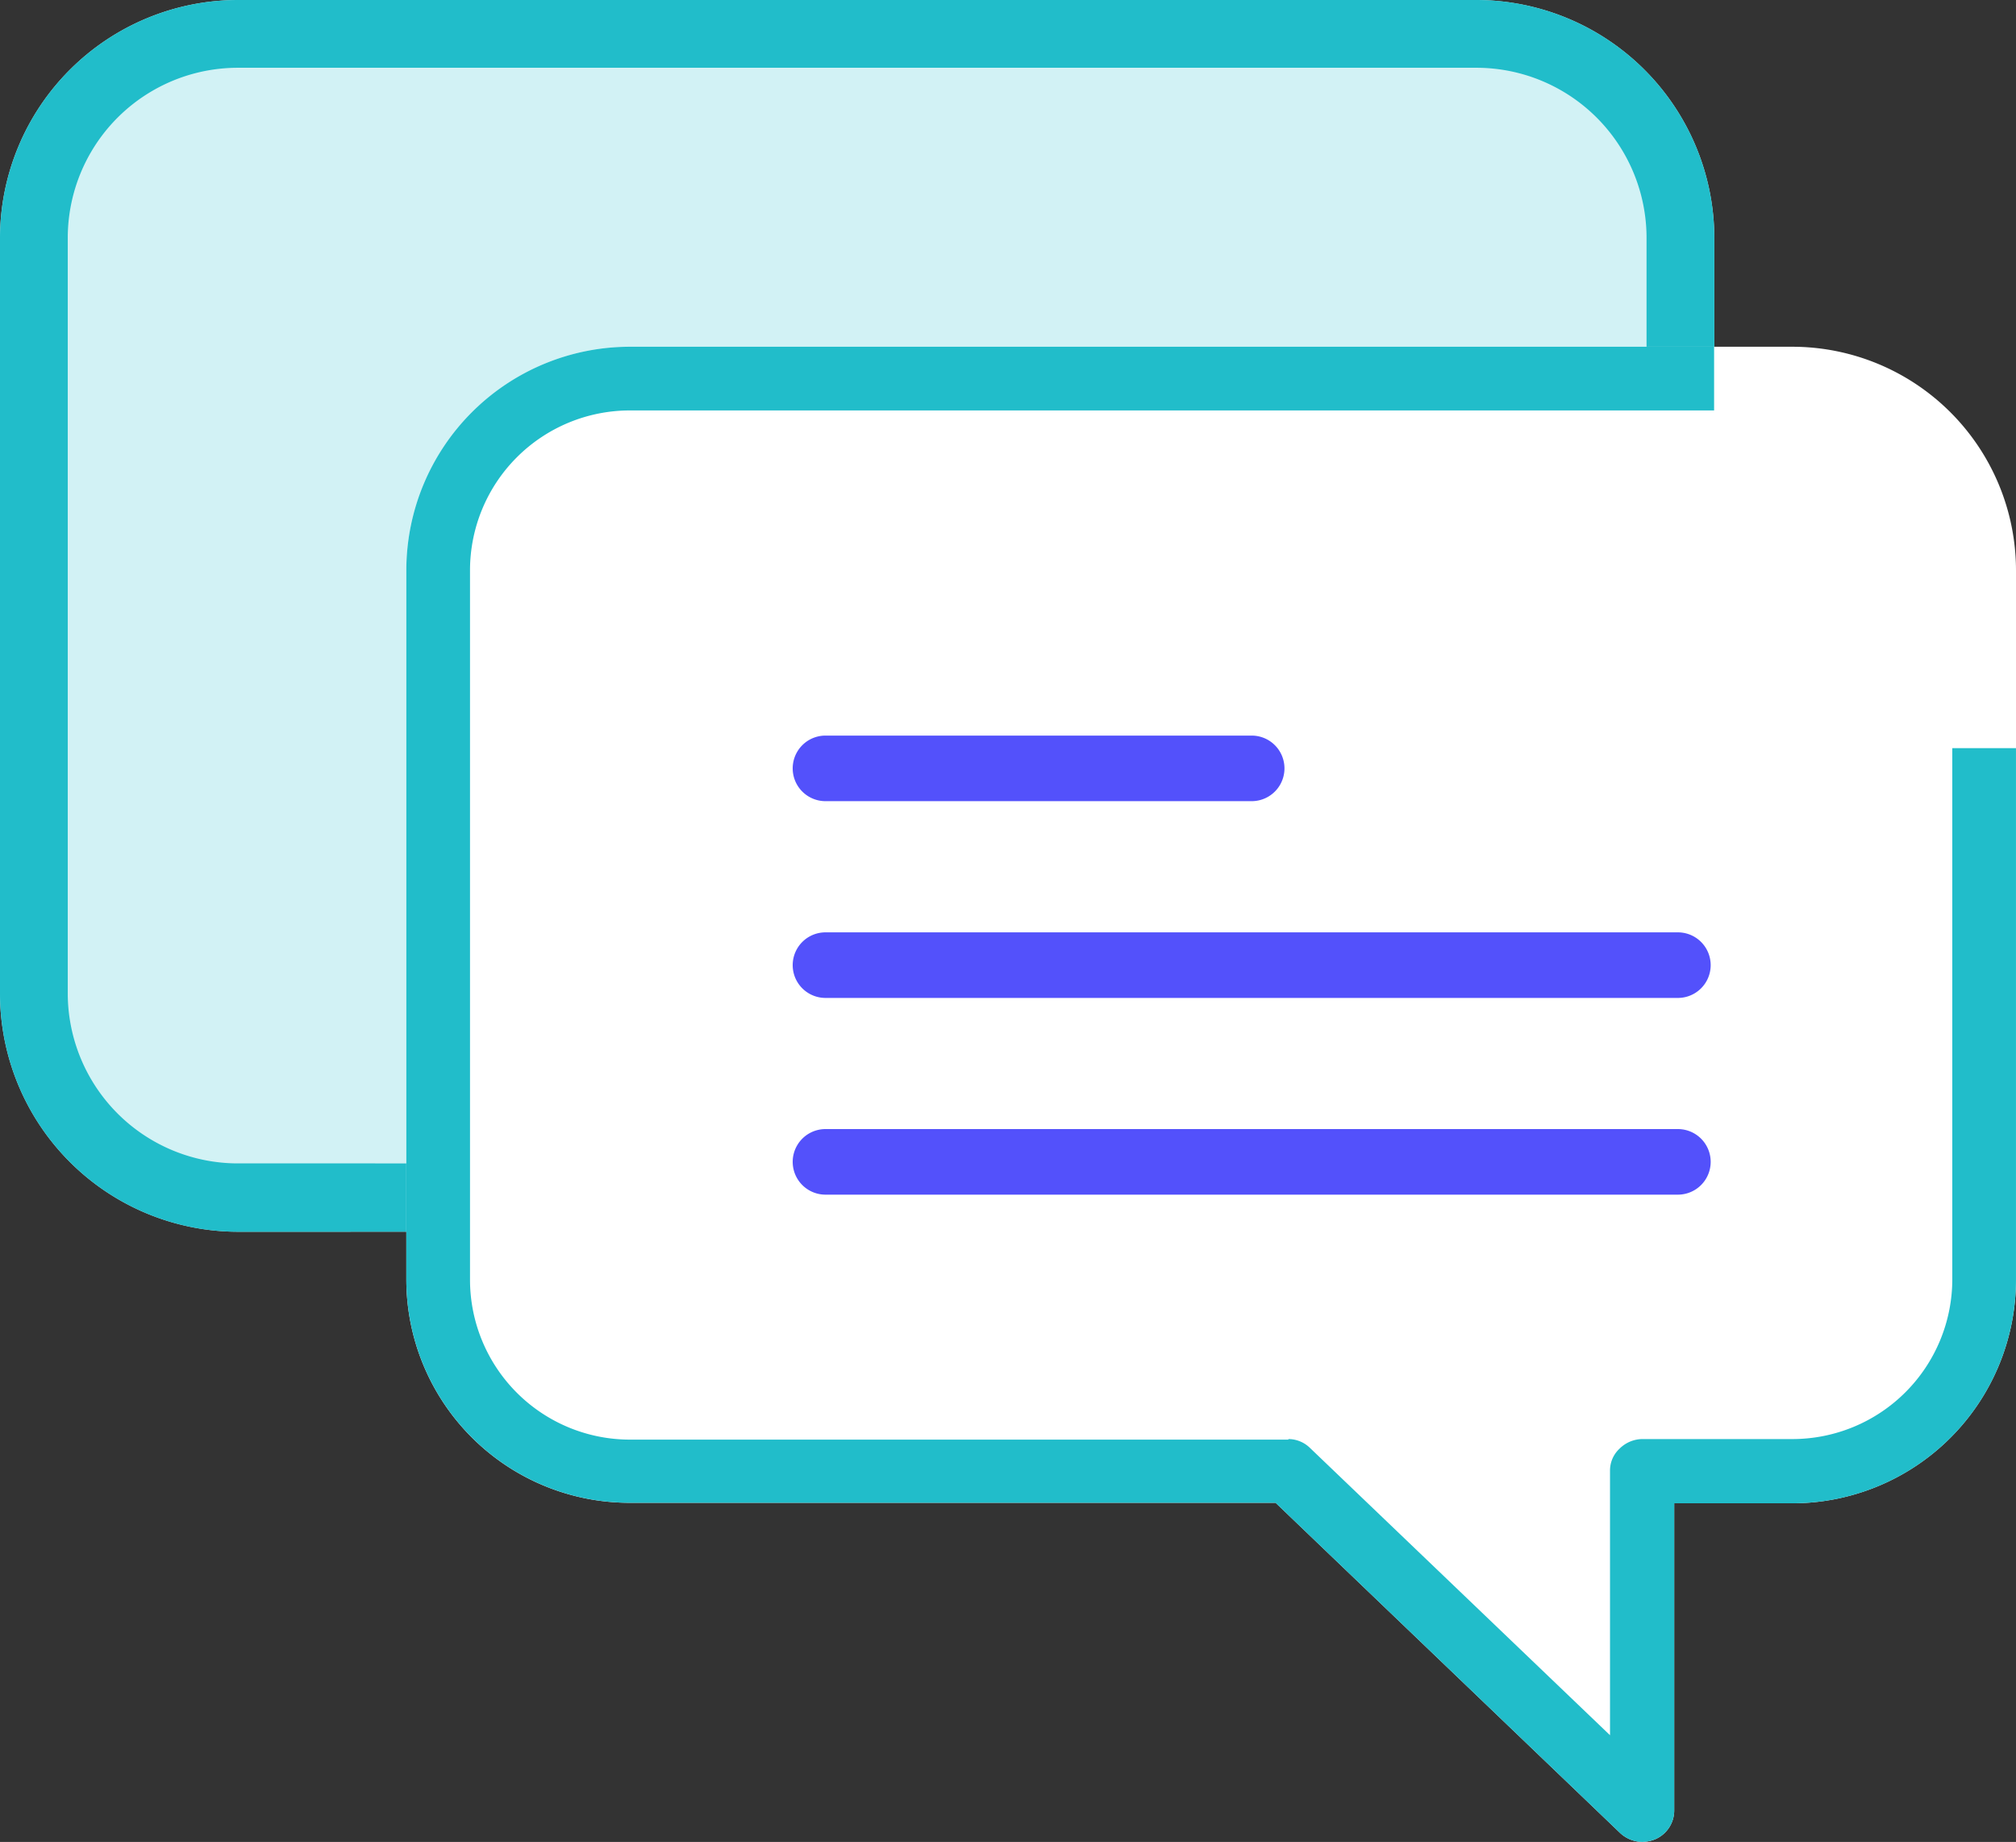
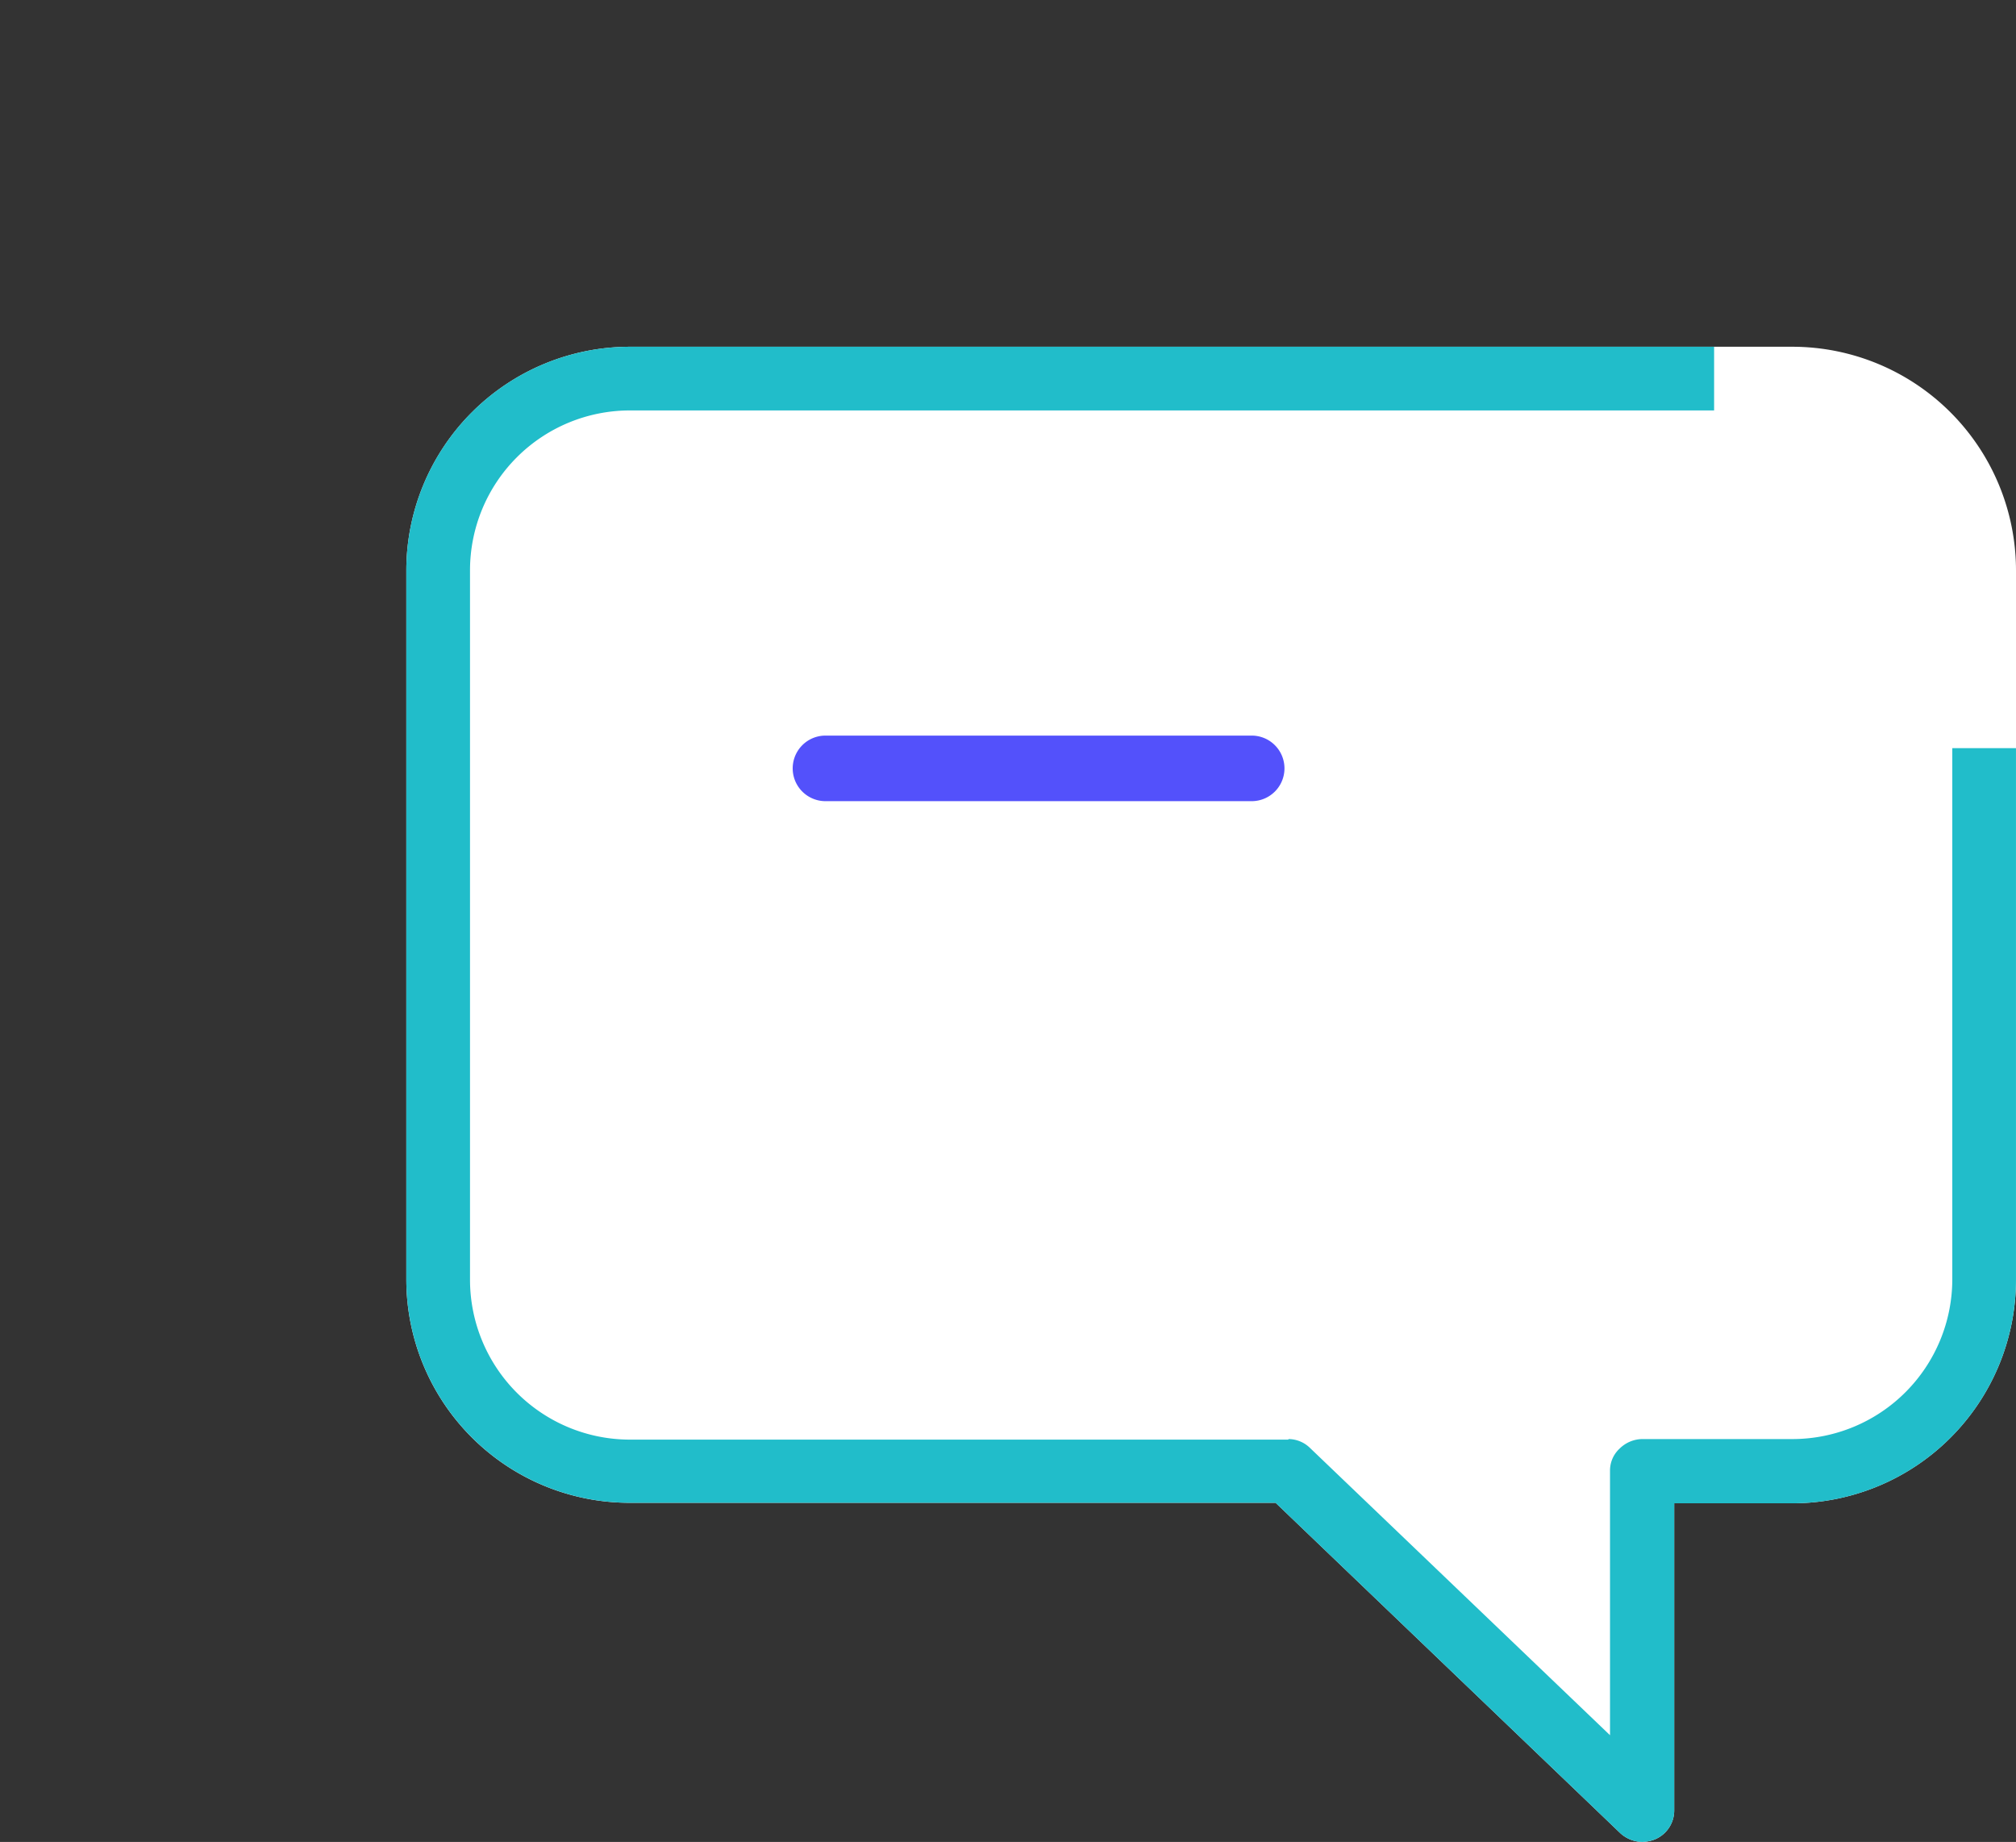
<svg xmlns="http://www.w3.org/2000/svg" width="99.498" height="90.898" viewBox="0 0 99.498 90.898">
  <rect x="0" y="0" width="99.498" height="90.898" fill="#333333" stroke="none" />
  <defs>
    <style>.a{fill:#d2f2f5;}.b{fill:#21bdca;}.c{fill:#fff;}.d{fill:#5351fb;}</style>
  </defs>
  <g transform="translate(-3184.502 -1525.558)">
    <g transform="translate(3184.502 1525.558)">
      <g transform="translate(0 0)">
        <g transform="translate(0 0)">
-           <path class="a" d="M72.865,31.5H11.744A11.763,11.763,0,0,0,0,43.244v37.3A11.763,11.763,0,0,0,11.744,92.286H16.4l38.475-.028H72.865A11.739,11.739,0,0,0,84.609,80.541v-37.3A11.763,11.763,0,0,0,72.865,31.5Z" transform="translate(0 -31.5)" />
-           <path class="b" d="M72.865,31.5H11.744A11.763,11.763,0,0,0,0,43.244v37.3A11.763,11.763,0,0,0,11.744,92.286H16.4l38.475-.028H72.865A11.739,11.739,0,0,0,84.609,80.541v-37.3A11.763,11.763,0,0,0,72.865,31.5Zm8.4,49.041a8.4,8.4,0,0,1-8.4,8.4H54.935c-17.108-.028-34.85-.028-38.543-.028H11.744a8.4,8.4,0,0,1-8.4-8.4V43.244a8.4,8.4,0,0,1,8.4-8.4h61.12a8.4,8.4,0,0,1,8.4,8.4v37.3Z" transform="translate(0 -31.5)" />
          <g transform="translate(20.054 17.112)">
            <path class="c" d="M11.027,31.5H68.417A11.045,11.045,0,0,1,79.444,42.527v35.02A11.045,11.045,0,0,1,68.417,88.575H62.575v15.14a1.548,1.548,0,0,1-.943,1.441,1.8,1.8,0,0,1-.629.131,1.638,1.638,0,0,1-1.1-.445l-17-16.292H11.027A11.022,11.022,0,0,1,0,77.548V42.527A11.045,11.045,0,0,1,11.027,31.5Z" transform="translate(0 -31.5)" />
            <path class="b" d="M61,73.786a1.632,1.632,0,0,1-1.1-.445l-17-16.292H11.028A11.027,11.027,0,0,1,0,46.047V11.027A11.04,11.04,0,0,1,11.028,0H64.544V3.143H11.028a7.893,7.893,0,0,0-7.885,7.884v35.02a7.894,7.894,0,0,0,7.885,7.885H43.534v-.027a1.529,1.529,0,0,1,1.073.445l14.8,14.17V55.477a1.47,1.47,0,0,1,.472-1.1,1.62,1.62,0,0,1,1.1-.472h7.439A7.893,7.893,0,0,0,76.3,46.021V19.809h3.143V46.047A11.04,11.04,0,0,1,68.417,57.075H62.576V72.214a1.54,1.54,0,0,1-.943,1.441A1.793,1.793,0,0,1,61,73.786Z" transform="translate(0 0)" />
          </g>
        </g>
      </g>
    </g>
    <g transform="translate(3223.625 1561.86)">
      <path class="d" d="M10.618,26.7H31.653a1.618,1.618,0,1,0,0-3.236H10.618a1.618,1.618,0,0,0,0,3.236Z" transform="translate(-9 -23.465)" />
-       <path class="d" d="M52.688,29.465H10.618a1.618,1.618,0,1,0,0,3.236h42.07a1.618,1.618,0,1,0,0-3.236Z" transform="translate(-9 -19.756)" />
-       <path class="d" d="M52.688,35.465H10.618a1.618,1.618,0,1,0,0,3.236h42.07a1.618,1.618,0,1,0,0-3.236Z" transform="translate(-9 -16.048)" />
    </g>
  </g>
</svg>